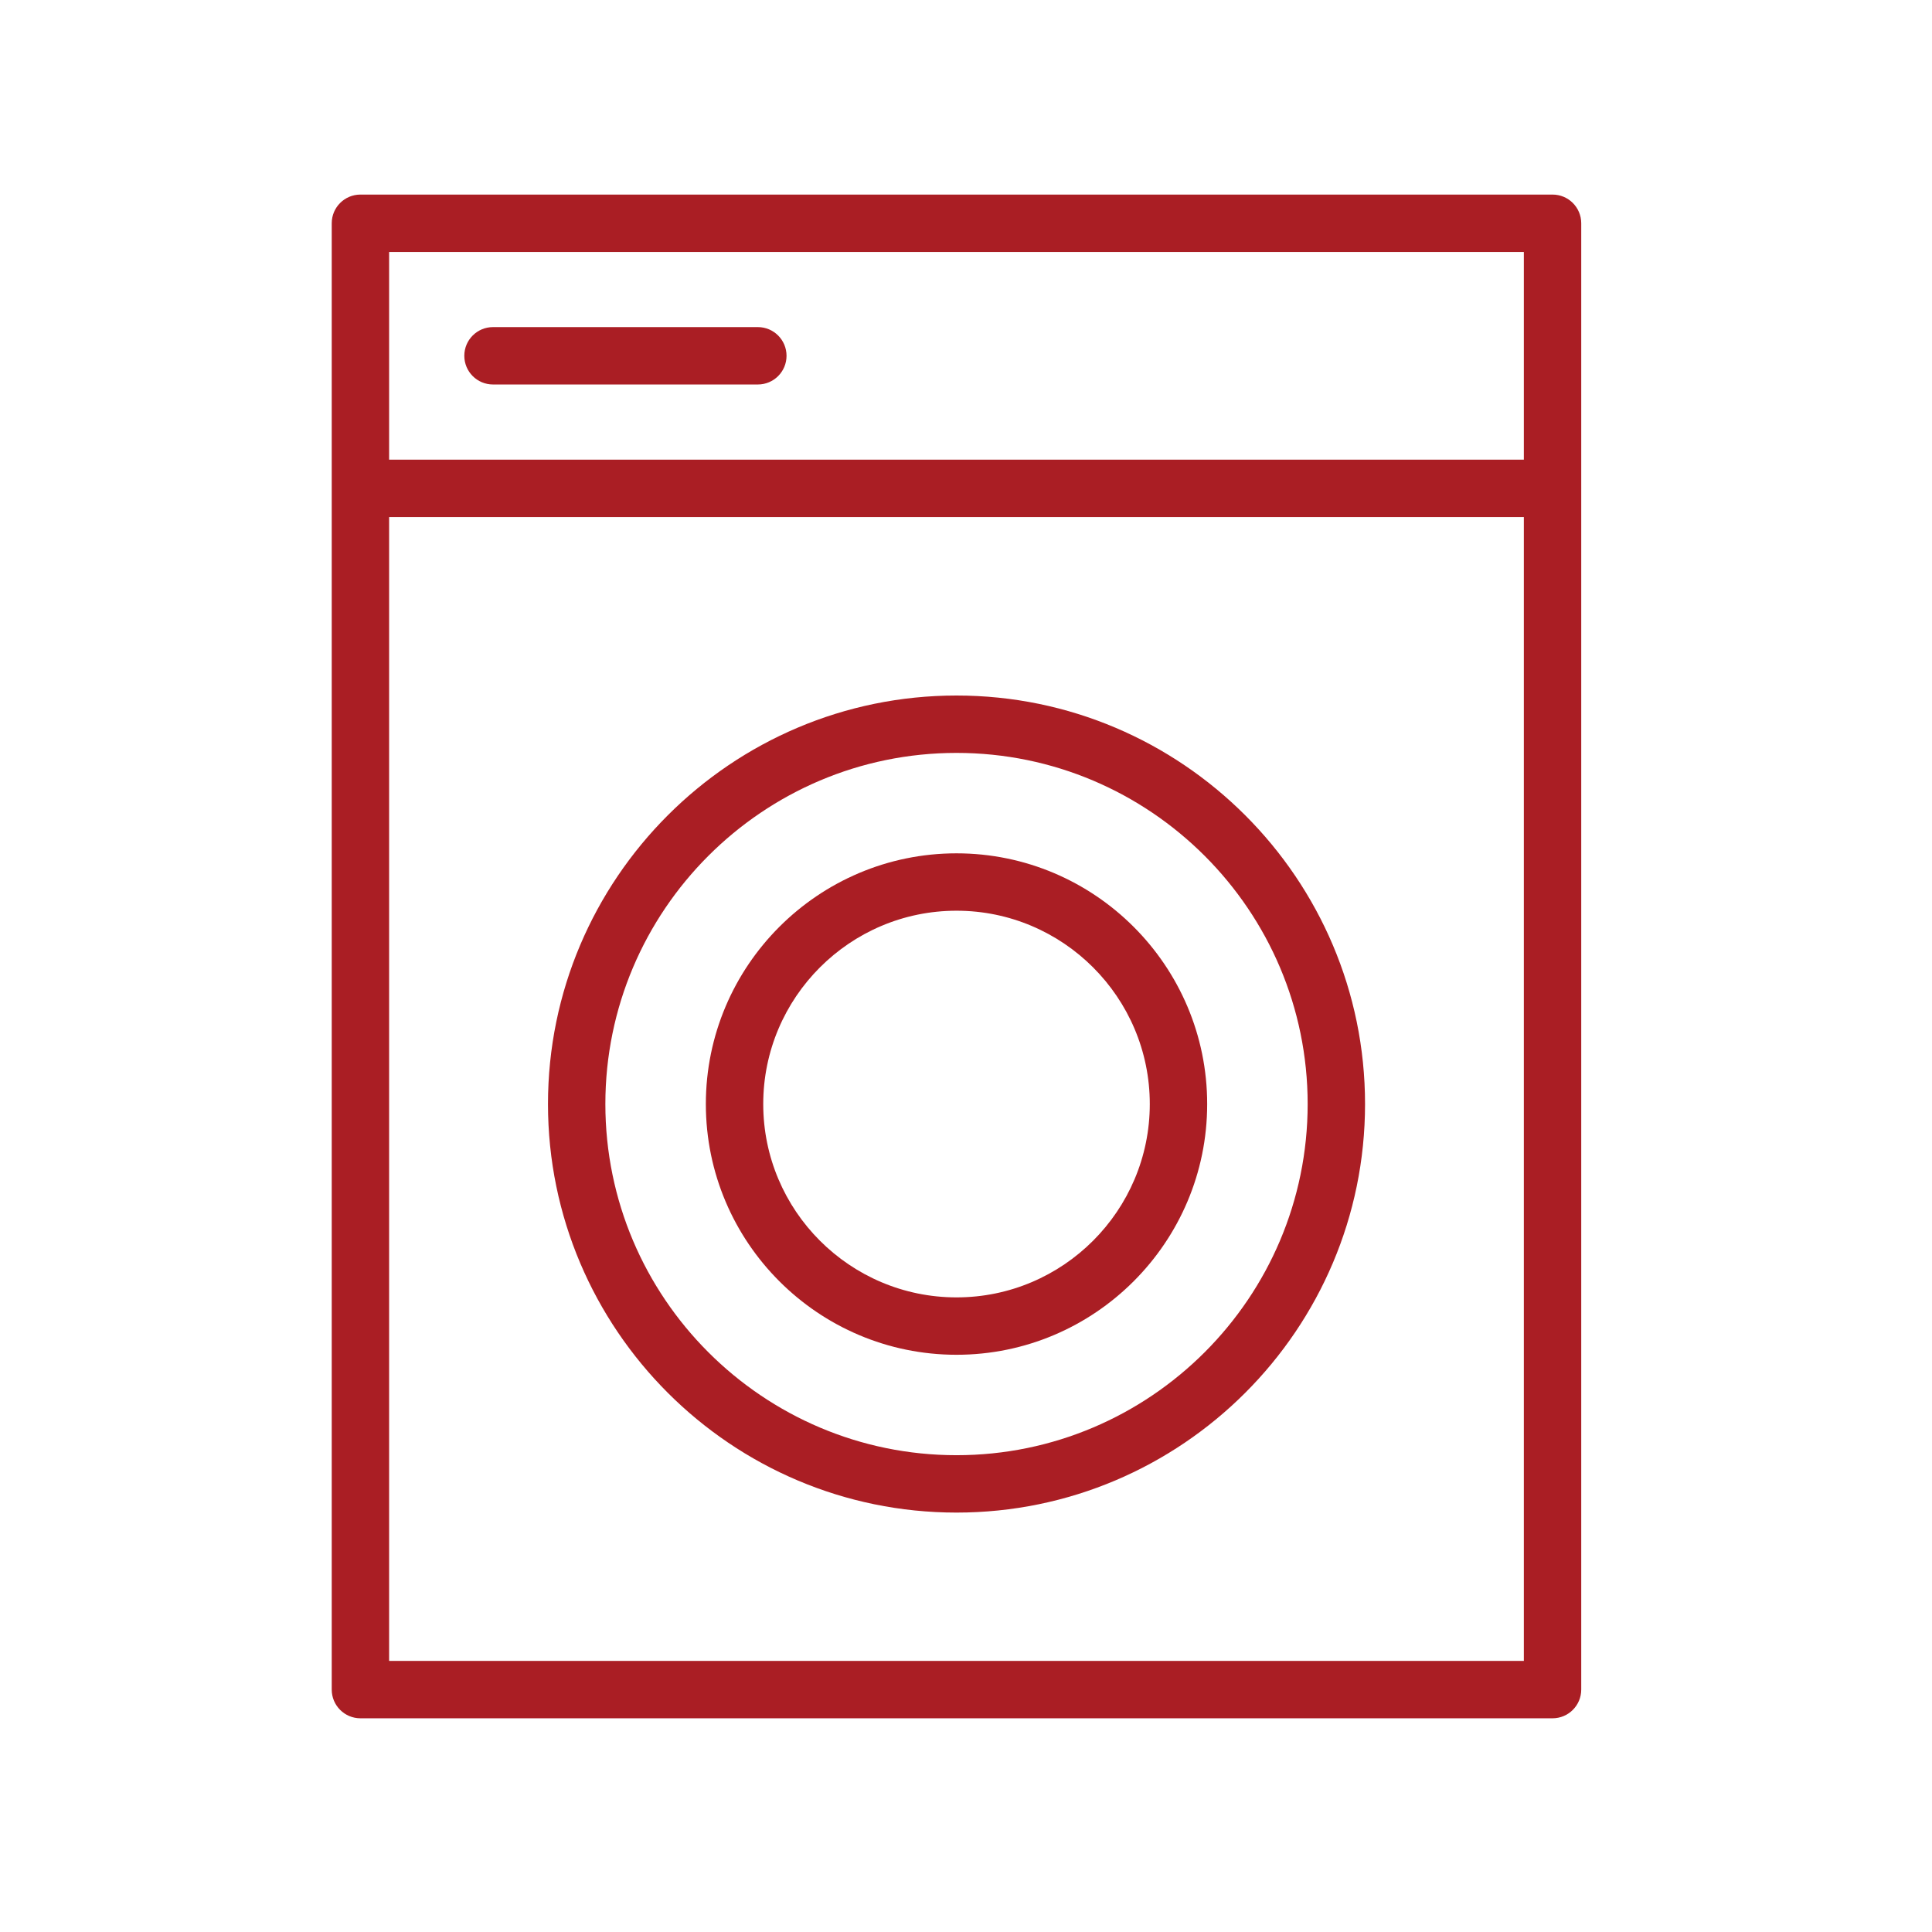
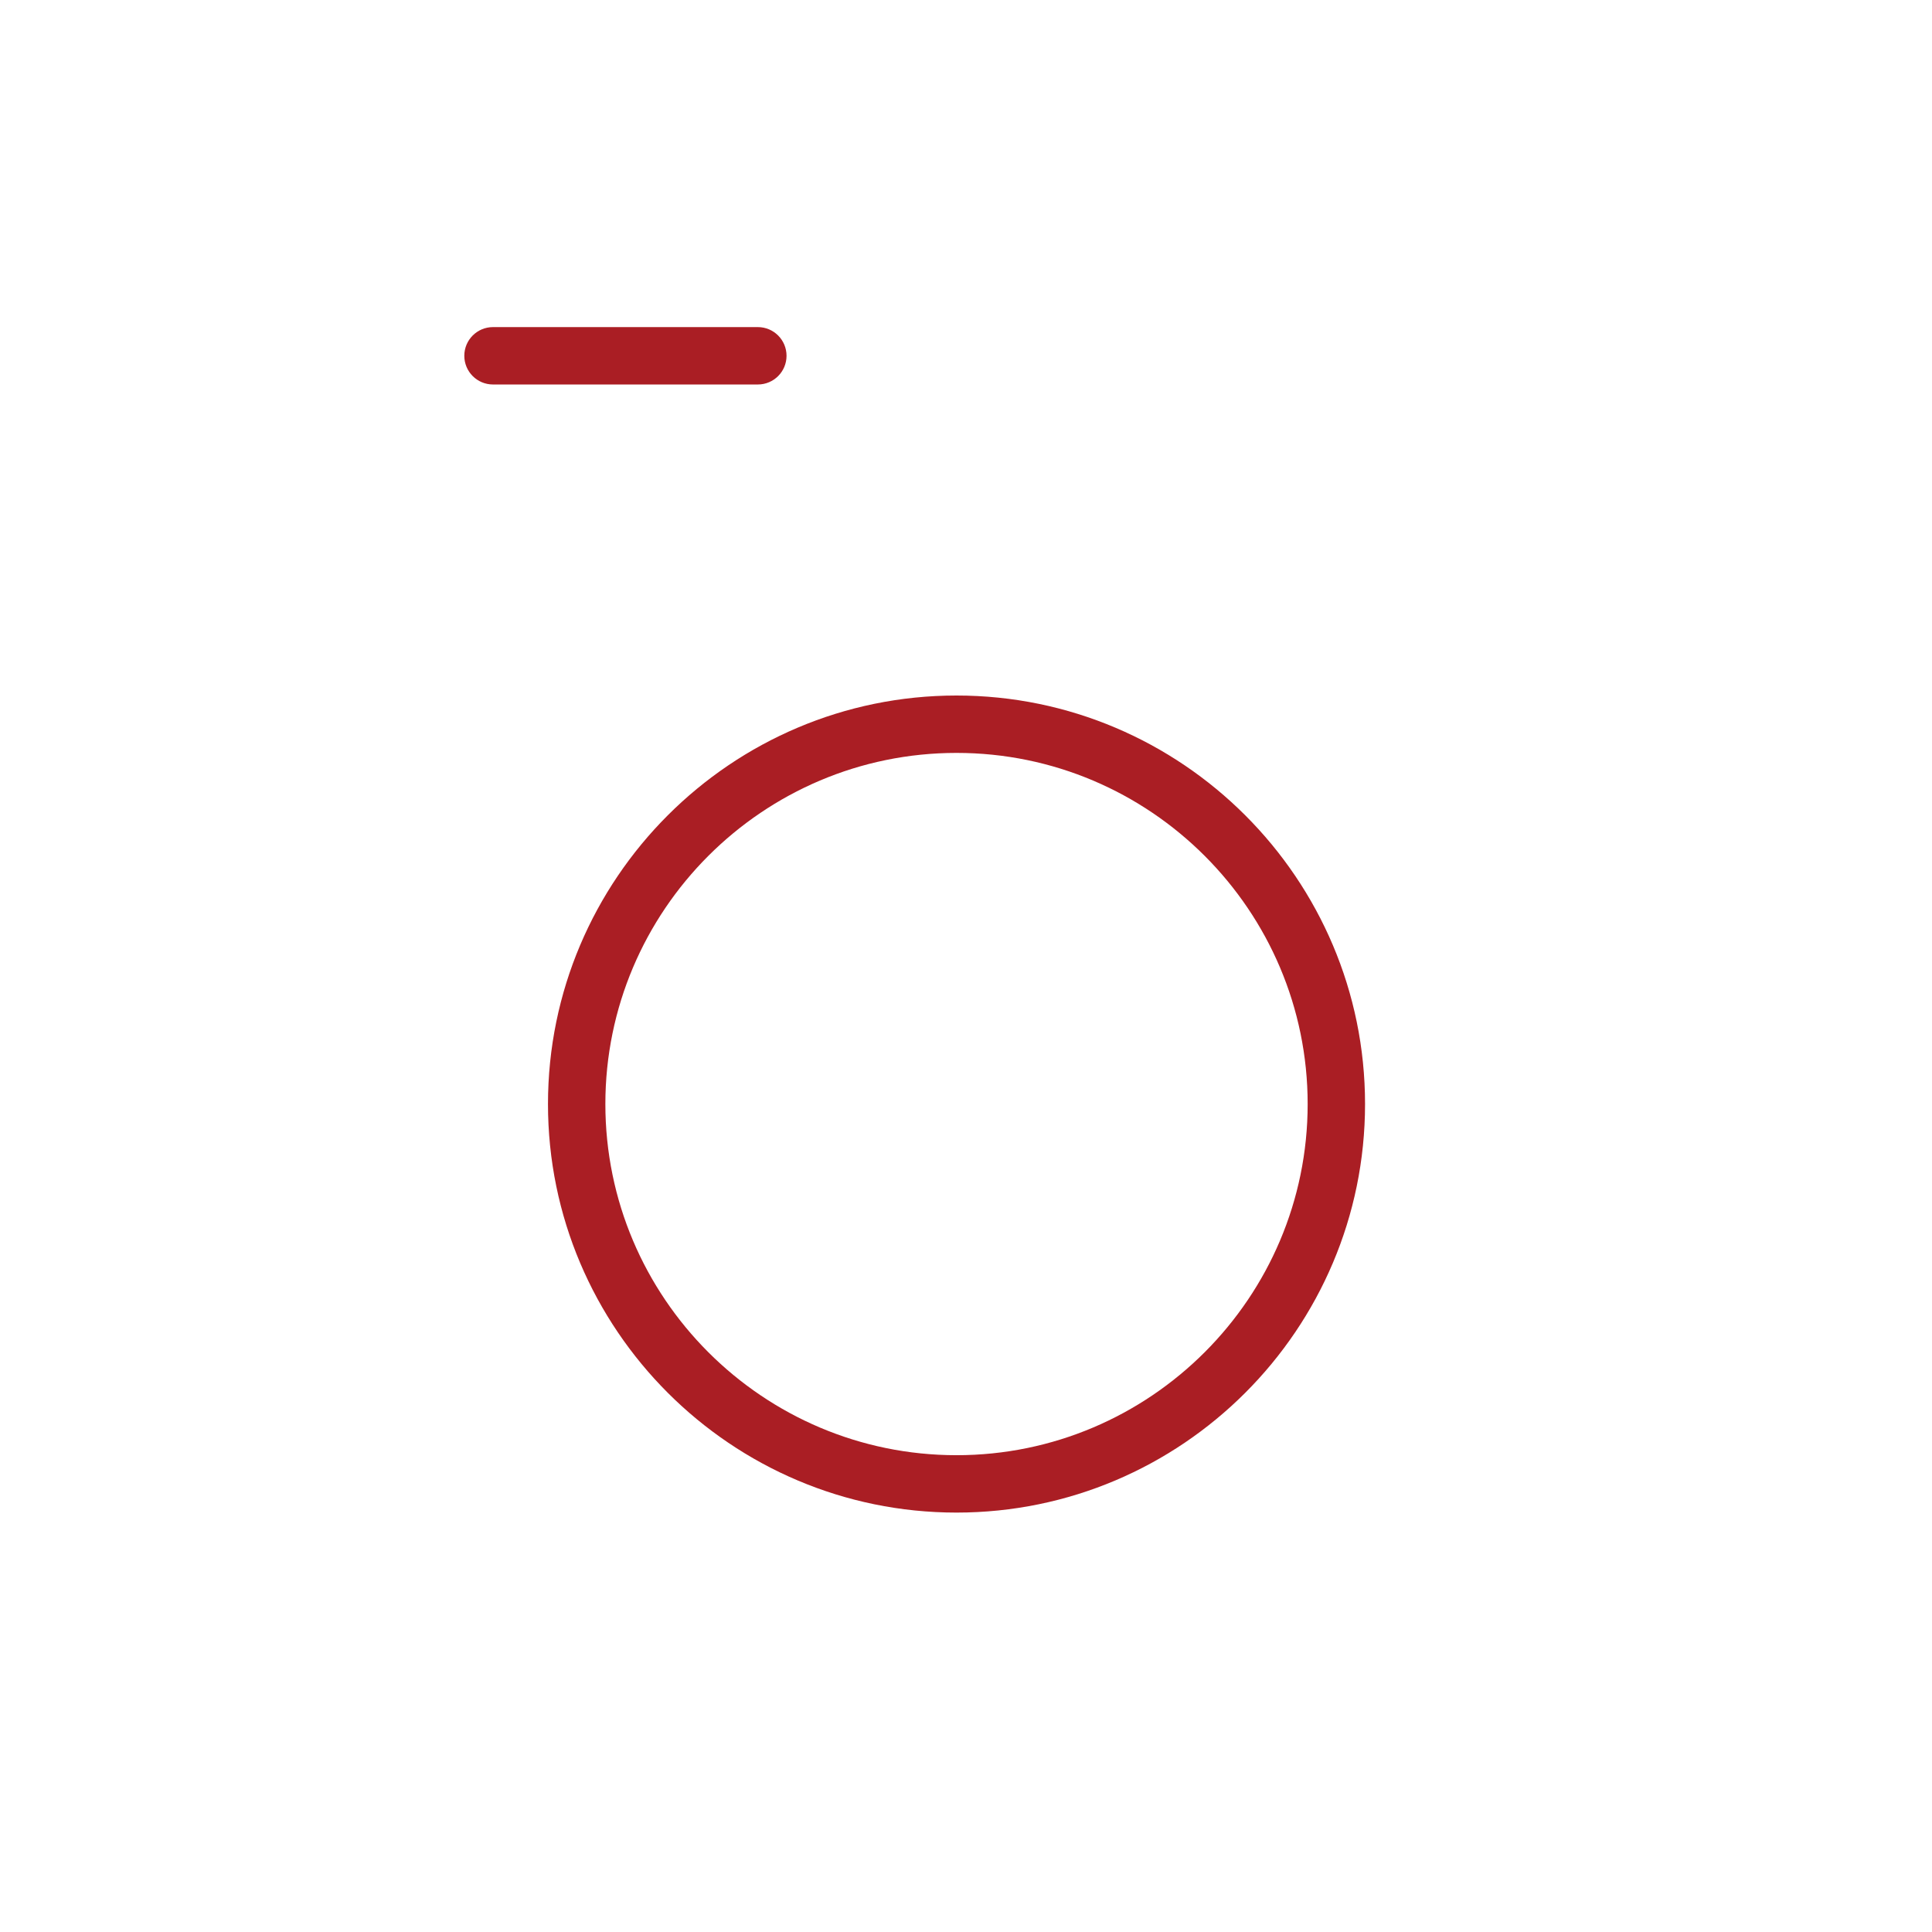
<svg xmlns="http://www.w3.org/2000/svg" width="101" height="101" viewBox="0 0 101 101" fill="none">
  <path d="M50.004 36.36C38.228 36.36 28.647 45.941 28.647 57.717C28.647 69.493 38.228 79.074 50.004 79.074C61.78 79.074 71.361 69.493 71.361 57.717C71.361 45.941 61.78 36.36 50.004 36.36ZM50.004 76.074C39.882 76.074 31.647 67.839 31.647 57.717C31.647 47.595 39.882 39.36 50.004 39.36C60.126 39.36 68.361 47.595 68.361 57.717C68.361 67.839 60.126 76.074 50.004 76.074Z" fill="#AA1E24" />
-   <path d="M82.665 25.531C82.665 25.524 82.663 25.518 82.663 25.512V11.672C82.663 10.843 81.991 10.172 81.163 10.172H18.842C18.013 10.172 17.342 10.843 17.342 11.672V88.328C17.342 89.156 18.013 89.828 18.842 89.828H81.163C81.991 89.828 82.663 89.156 82.663 88.328V25.55C82.663 25.544 82.665 25.538 82.665 25.531ZM79.663 13.172V24.031H20.342V13.172H79.663ZM20.342 86.828V27.031H79.663V86.828H20.342Z" fill="#AA1E24" />
  <path d="M25.773 20.1H39.618C40.447 20.1 41.118 19.429 41.118 18.6C41.118 17.771 40.447 17.1 39.618 17.1H25.773C24.944 17.1 24.273 17.771 24.273 18.6C24.273 19.429 24.944 20.1 25.773 20.1Z" fill="#AA1E24" />
-   <path d="M50.004 44.61C42.778 44.61 36.9 50.489 36.9 57.717C36.9 64.945 42.778 70.824 50.004 70.824C57.23 70.824 63.108 64.944 63.108 57.717C63.108 50.49 57.229 44.61 50.004 44.61ZM50.004 67.824C44.433 67.824 39.9 63.29 39.9 57.717C39.9 52.144 44.433 47.61 50.004 47.61C55.575 47.61 60.108 52.144 60.108 57.717C60.108 63.29 55.575 67.824 50.004 67.824Z" fill="#AA1E24" />
</svg>